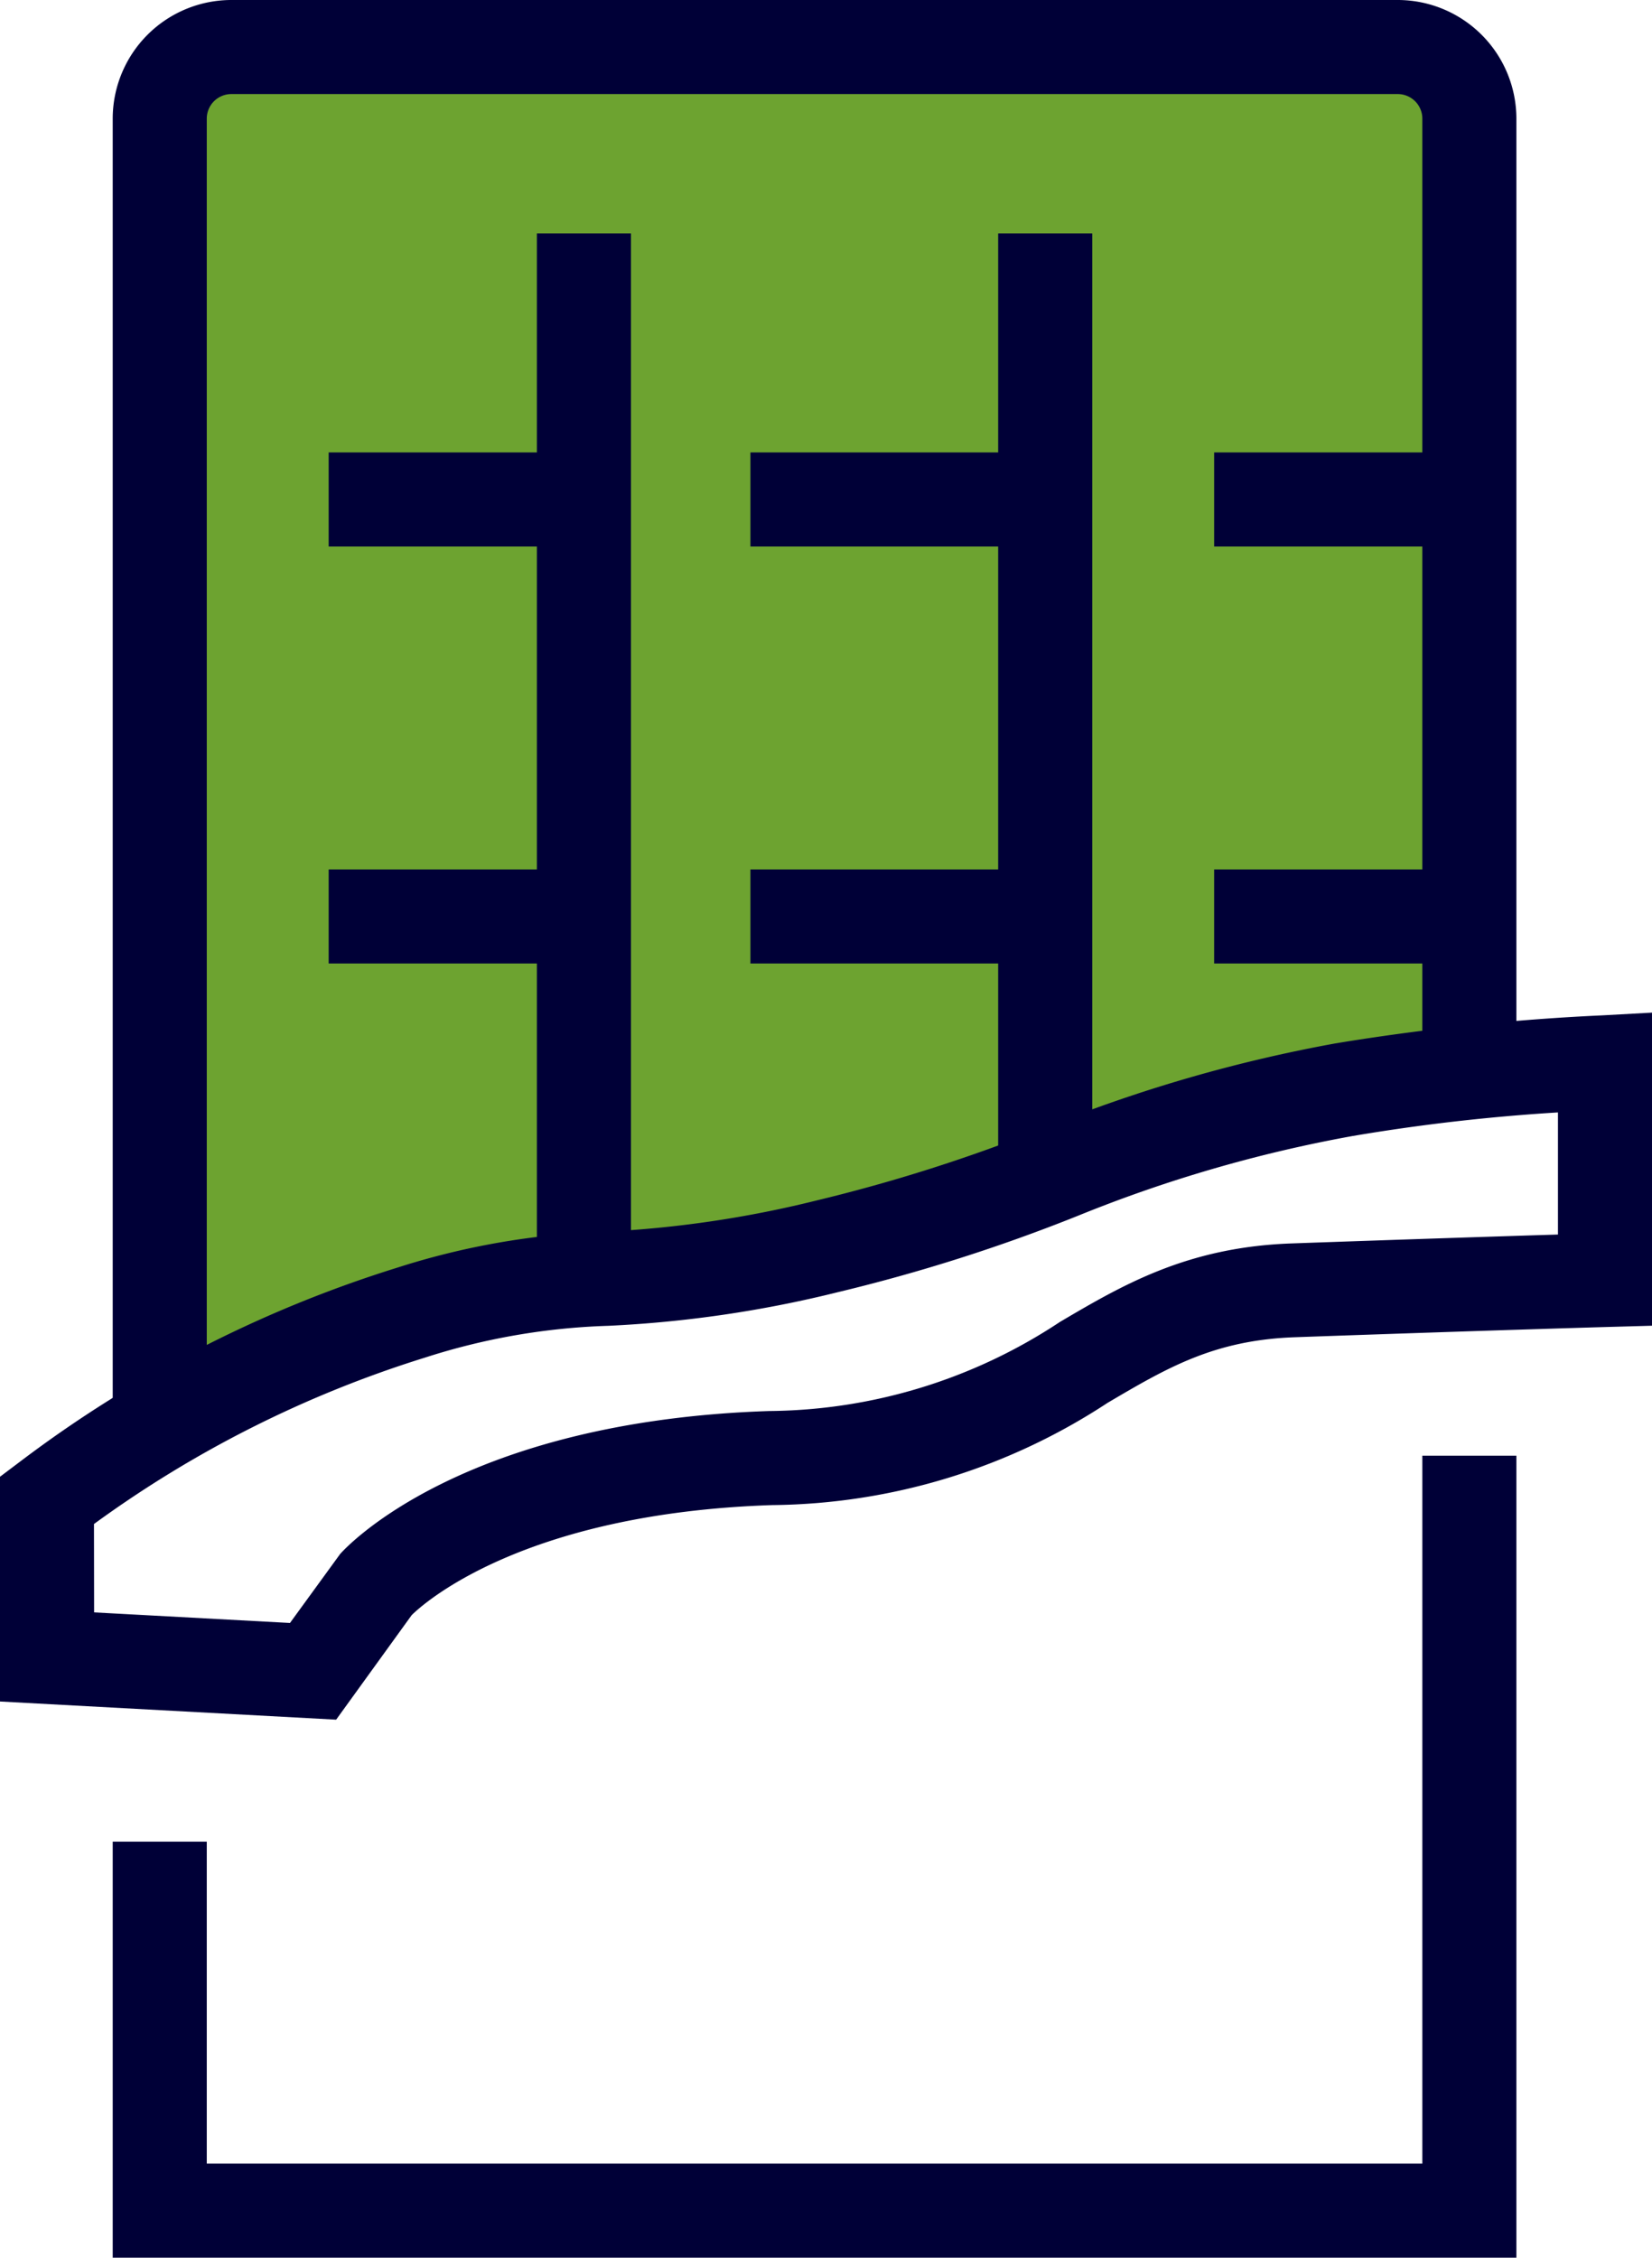
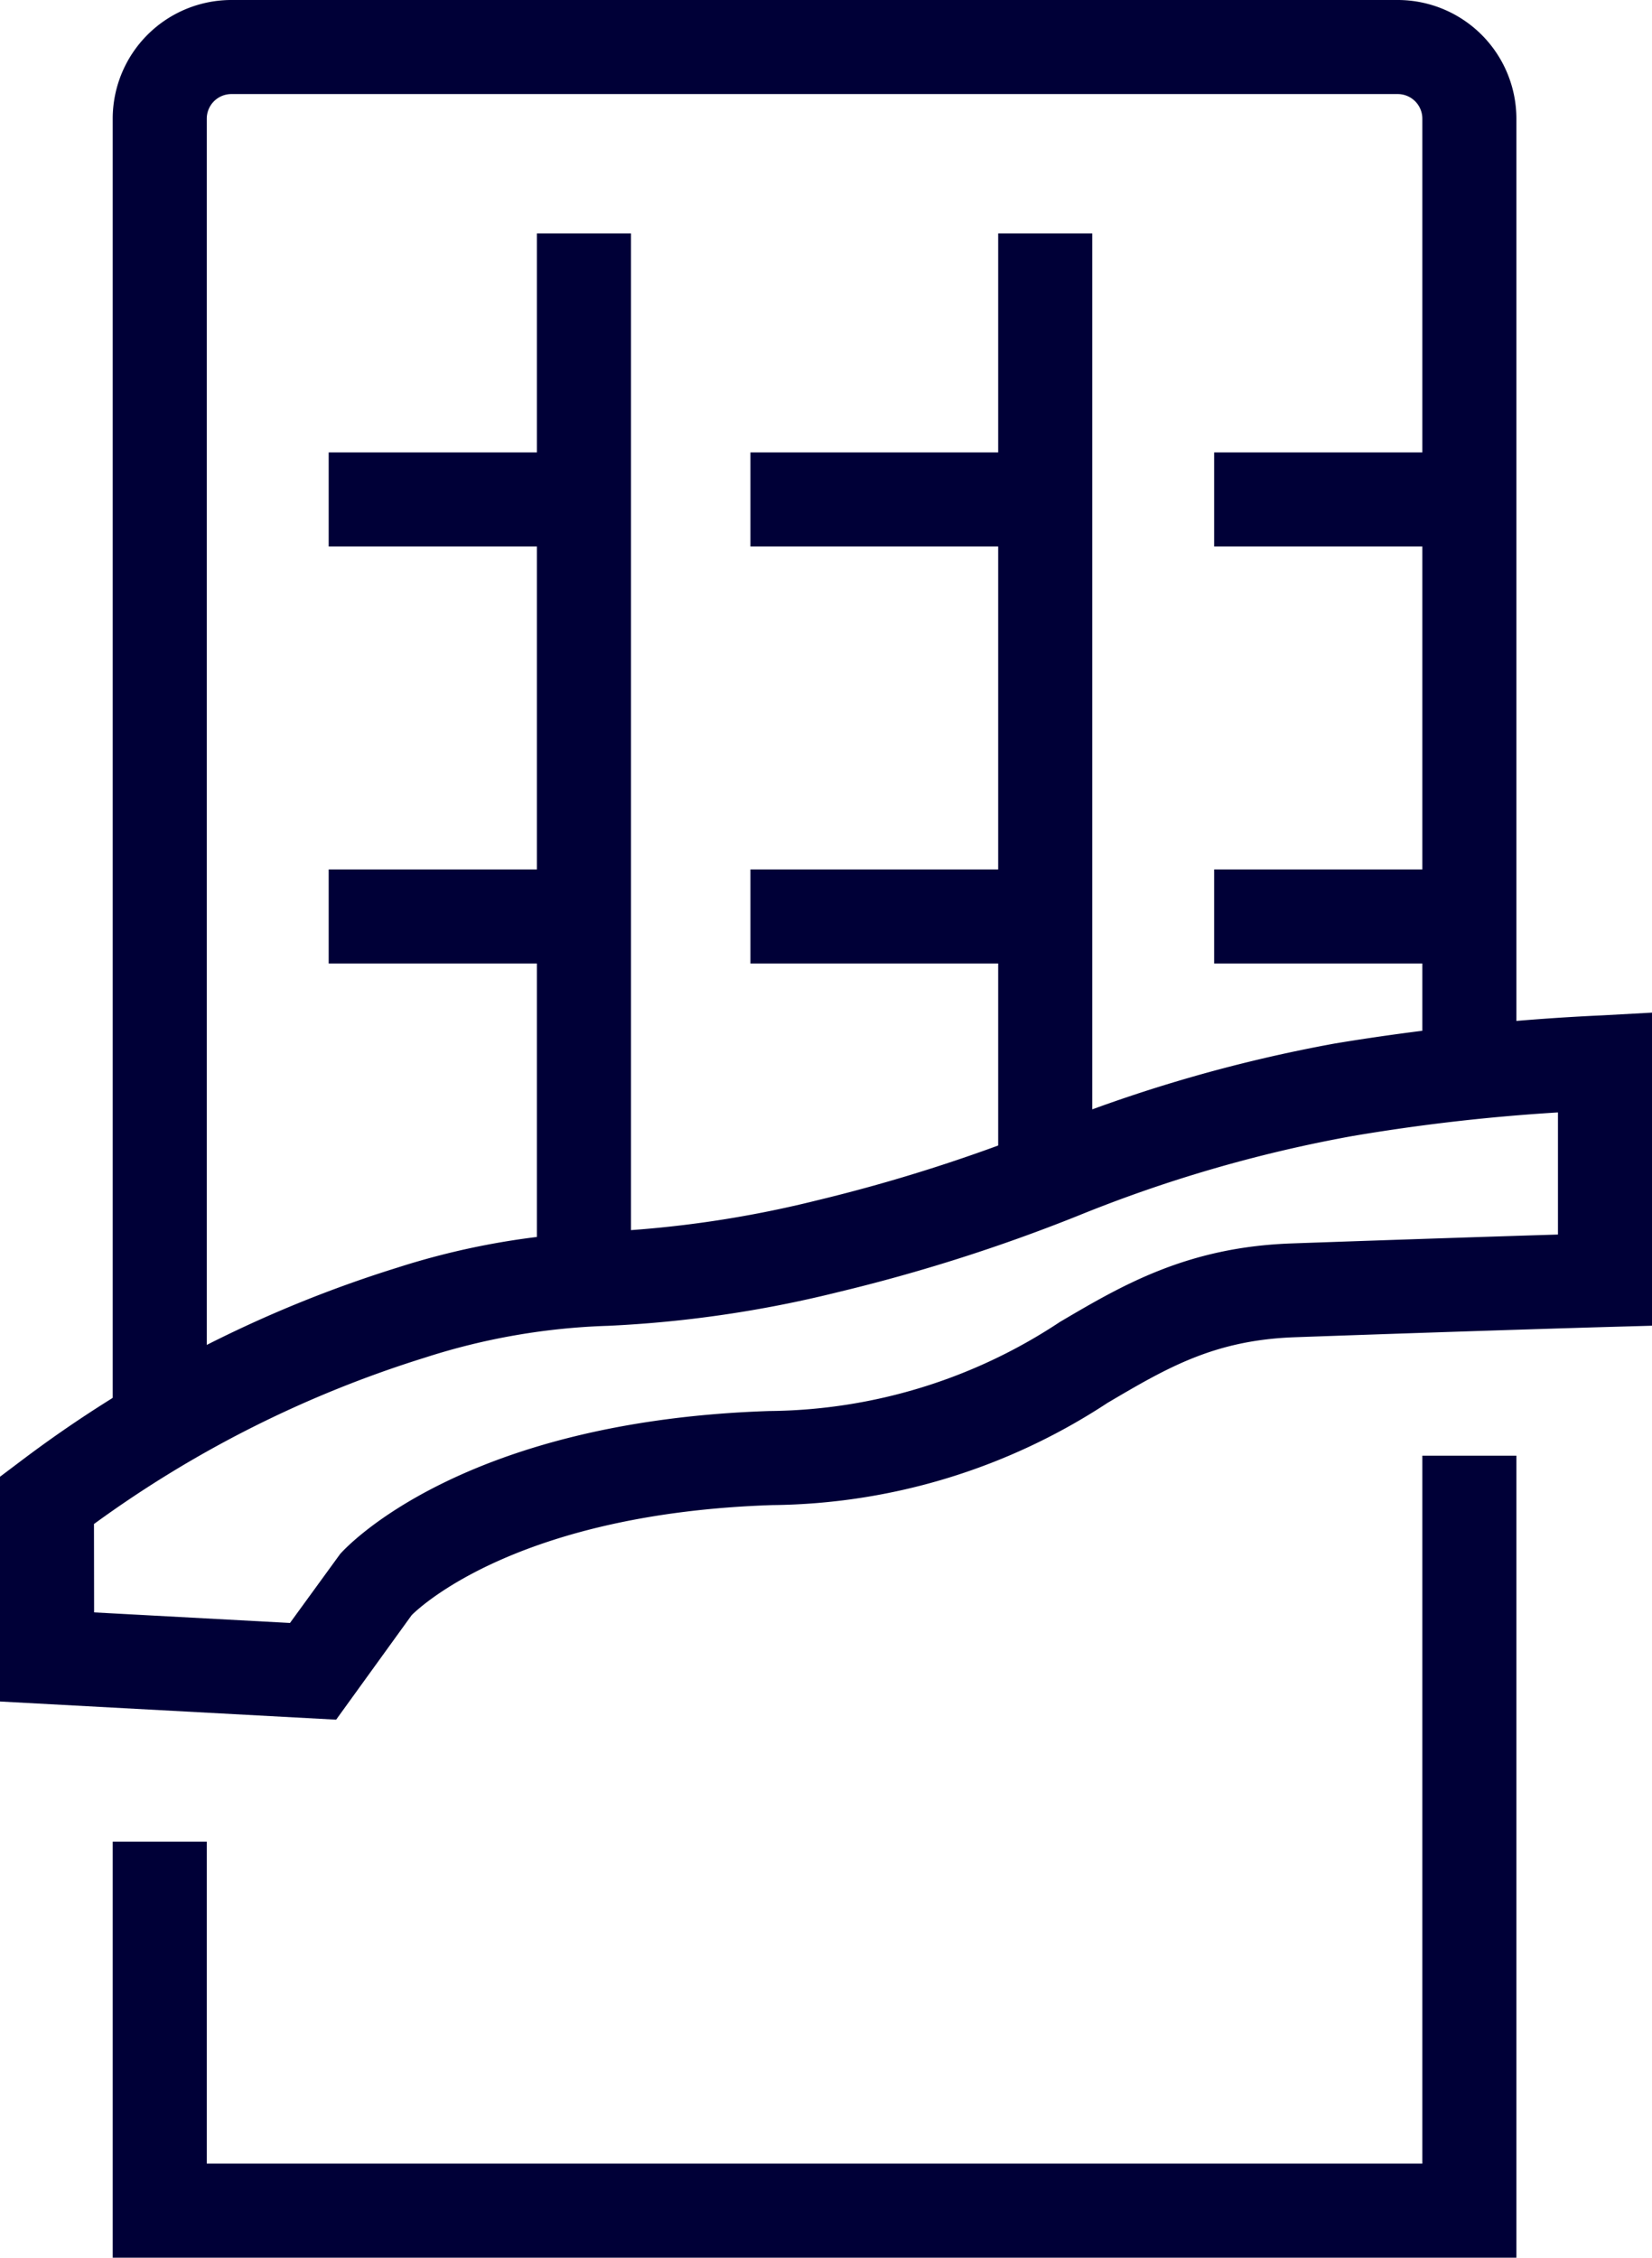
<svg xmlns="http://www.w3.org/2000/svg" width="75.764" height="103.541" viewBox="0 0 75.764 103.541">
  <defs>
    <clipPath id="a">
      <rect width="75.764" height="103.541" fill="#000037" />
    </clipPath>
  </defs>
  <g transform="translate(-758.699 -3678.74)">
-     <path d="M20440.131-3859.065s12.008-5.3,12.693-5.325,13.574-1.425,13.574-1.425l14.186-4.776,20.066-5.423-.7-45.158-3.658-.632H20442.1l-1.973,2.449Z" transform="translate(-19674 7603)" fill="#6da330" />
    <g transform="translate(758.699 3678.74)">
      <g clip-path="url(#a)">
-         <path d="M17.327,65.328H13.013V5.441A5.447,5.447,0,0,1,18.454,0H71.948a5.447,5.447,0,0,1,5.441,5.441V49.125H73.075V5.441a1.128,1.128,0,0,0-1.127-1.127H18.454a1.128,1.128,0,0,0-1.127,1.127Z" transform="translate(-7.844)" fill="#000037" />
+         <path d="M17.327,65.328H13.013V5.441A5.447,5.447,0,0,1,18.454,0H71.948a5.447,5.447,0,0,1,5.441,5.441V49.125H73.075V5.441a1.128,1.128,0,0,0-1.127-1.127H18.454a1.128,1.128,0,0,0-1.127,1.127" transform="translate(-7.844)" fill="#000037" />
        <path d="M77.388,204.844H13.012V185.762h4.314V200.53H73.074V168.063h4.314Z" transform="translate(-7.843 -101.303)" fill="#000037" />
        <rect width="4.314" height="43.314" transform="translate(45.778 10.706)" fill="#000037" />
        <rect width="4.314" height="48" transform="translate(24.623 10.706)" fill="#000037" />
        <rect width="11.705" height="4.314" transform="translate(55.683 20.749)" fill="#000037" />
        <rect width="13.519" height="4.314" transform="translate(34.416 20.749)" fill="#000037" />
        <rect width="11.705" height="4.314" transform="translate(15.074 20.749)" fill="#000037" />
        <rect width="11.705" height="4.314" transform="translate(55.683 39.873)" fill="#000037" />
        <rect width="13.519" height="4.314" transform="translate(34.416 39.873)" fill="#000037" />
        <rect width="11.705" height="4.314" transform="translate(15.074 39.873)" fill="#000037" />
        <path d="M15.416,149.341,0,148.508V138.2l.859-.647a56.4,56.4,0,0,1,17.365-8.943,34.7,34.7,0,0,1,9.424-1.643,50.141,50.141,0,0,0,9.776-1.431A75.75,75.75,0,0,0,47.89,122.2a67.888,67.888,0,0,1,13.351-3.873,104.75,104.75,0,0,1,12.249-1.287l2.275-.125v14.359l-2.1.059s-4.954.139-14.283.469c-3.7.131-5.854,1.4-8.586,3.009A28.467,28.467,0,0,1,35.42,139.5c-11.478.376-16.043,4.554-16.539,5.046Zm-11.1-4.92,8.983.485,2.3-3.162c.218-.249,5.506-6.093,19.685-6.558A24.459,24.459,0,0,0,48.611,131.1c2.866-1.688,5.831-3.433,10.623-3.6,5.816-.206,9.934-.337,12.217-.408v-5.6a88.524,88.524,0,0,0-9.43,1.084,63.4,63.4,0,0,0-12.6,3.662,79.4,79.4,0,0,1-11.005,3.5,54,54,0,0,1-10.511,1.54,30.356,30.356,0,0,0-8.416,1.459,51.887,51.887,0,0,0-15.179,7.631Z" transform="translate(0 -70.475)" fill="#000037" />
      </g>
    </g>
  </g>
</svg>